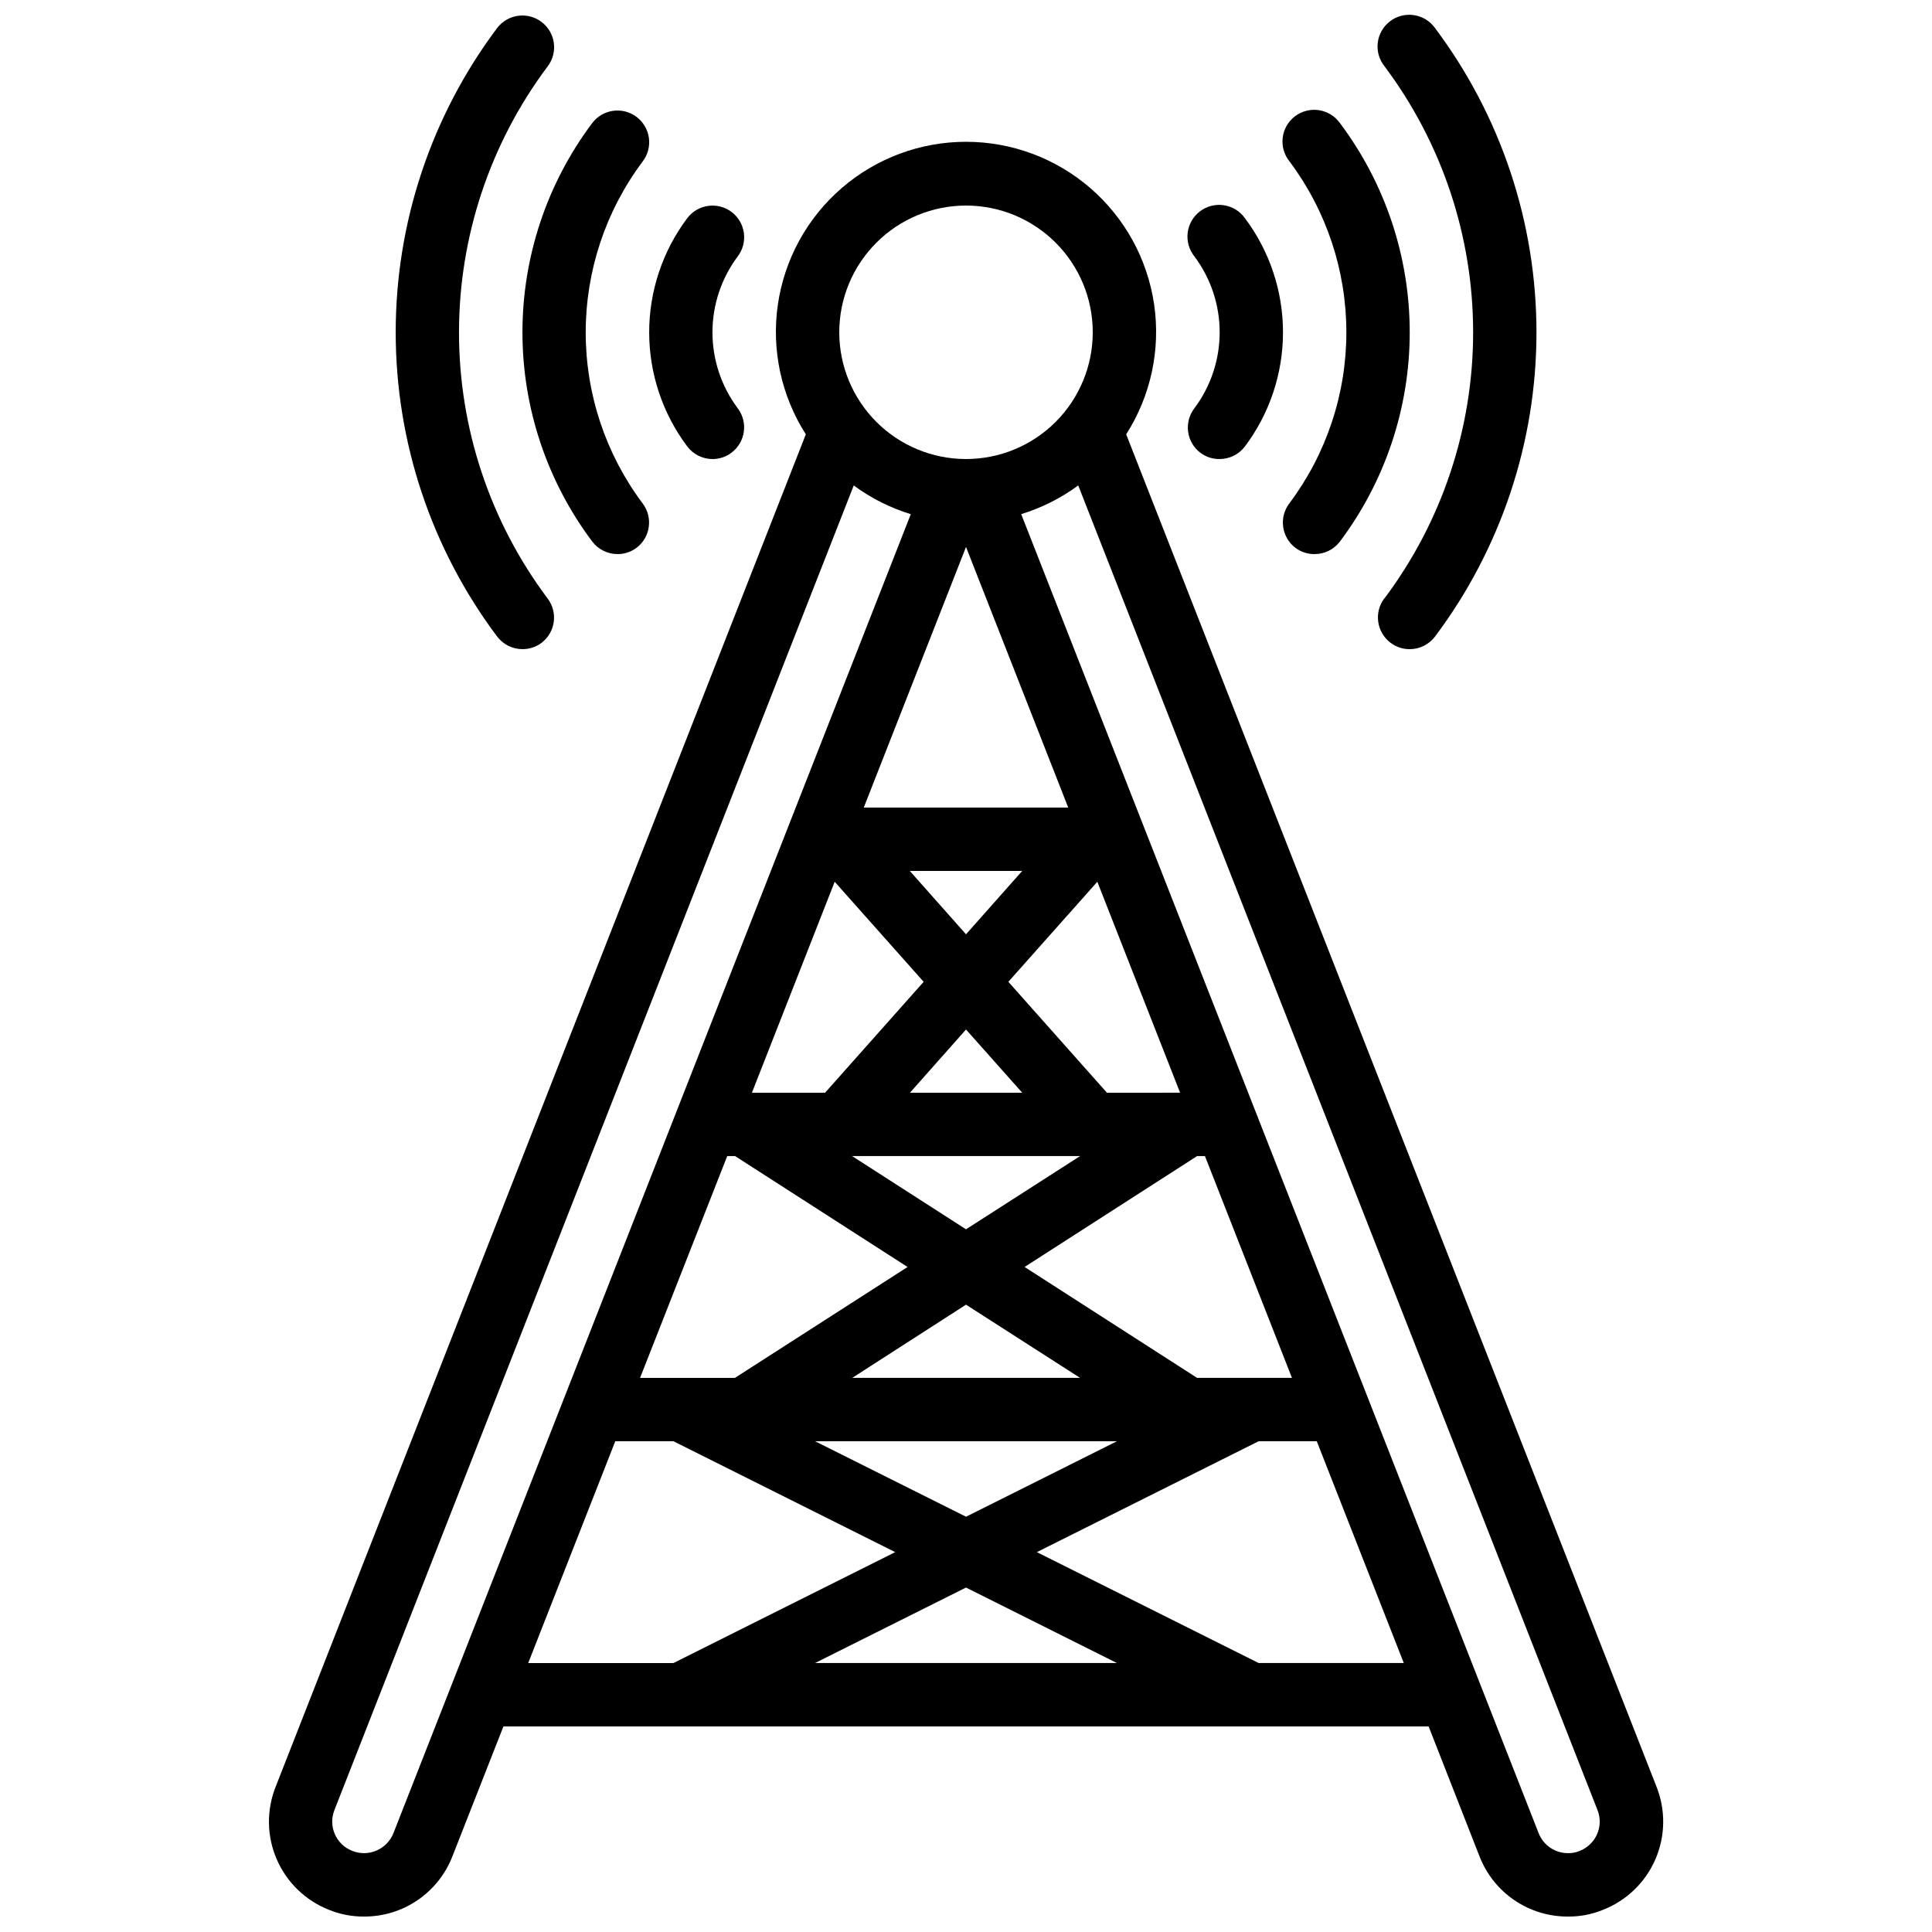
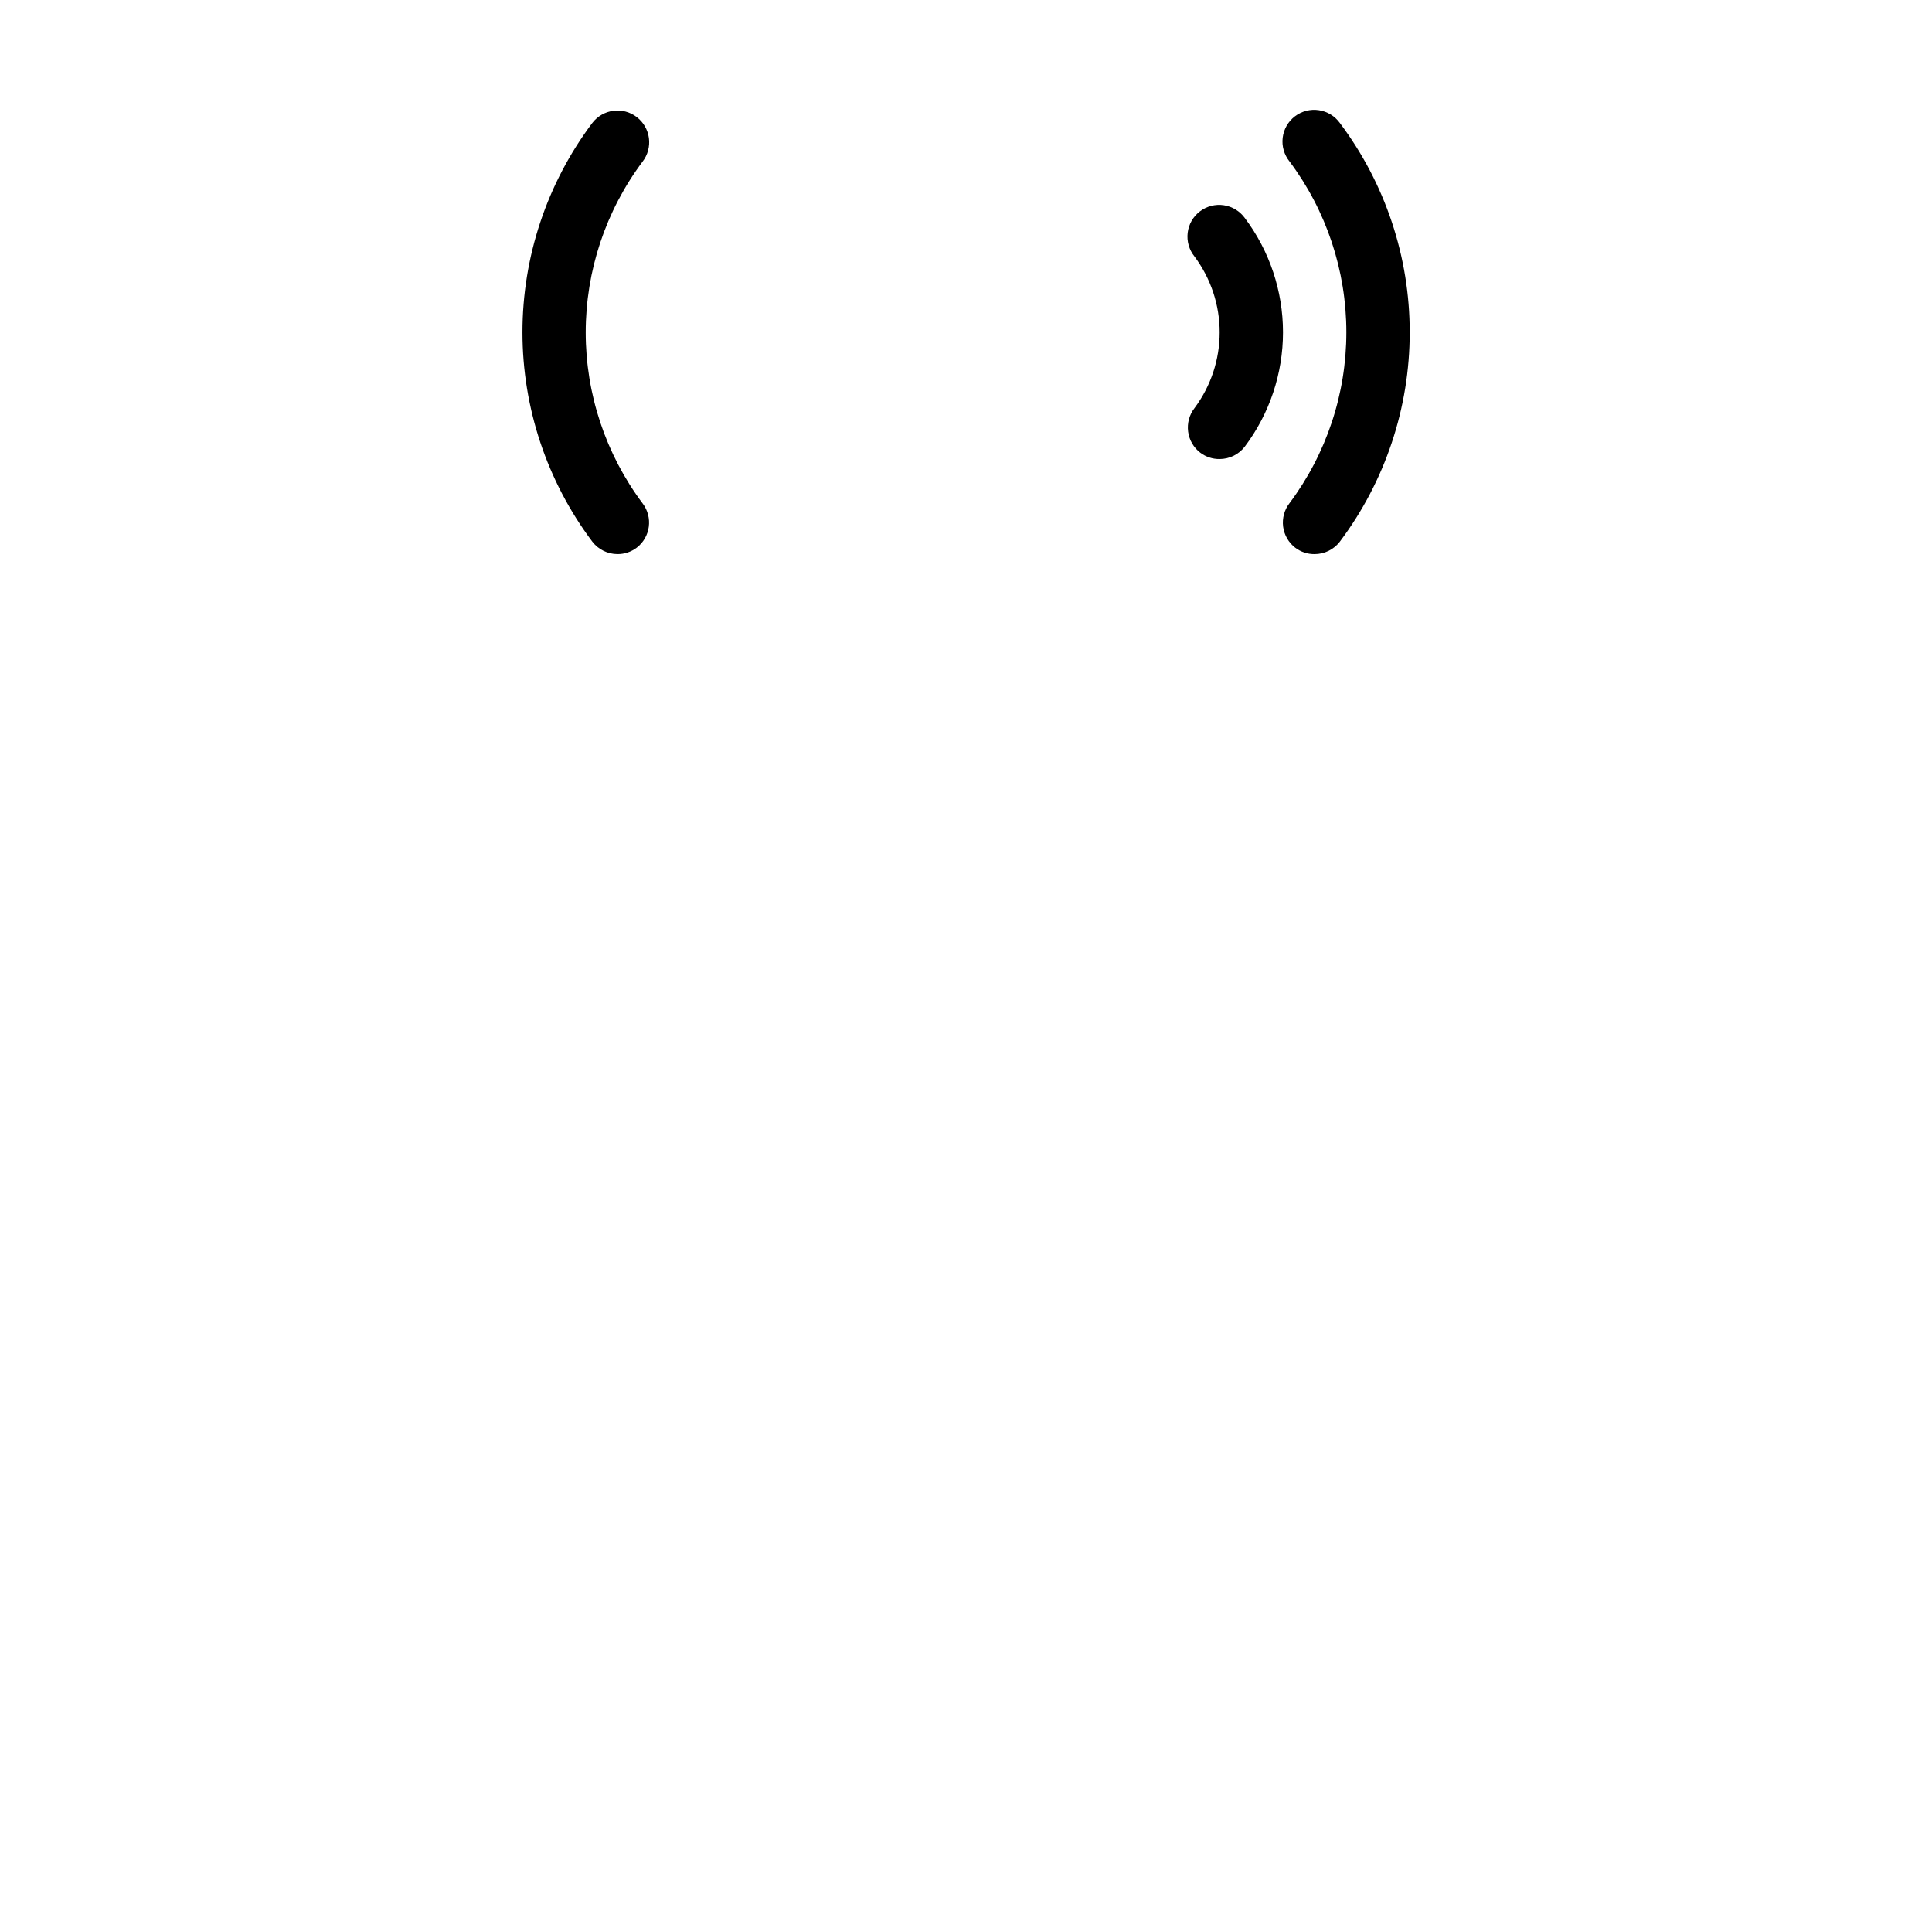
<svg xmlns="http://www.w3.org/2000/svg" width="800px" height="800px" version="1.1" viewBox="144 144 512 512">
  <defs>
    <clipPath id="c">
-       <path d="m215 181h370v470.9h-370z" />
-     </clipPath>
+       </clipPath>
    <clipPath id="b">
-       <path d="m248 148.09h43v168.91h-43z" />
-     </clipPath>
+       </clipPath>
    <clipPath id="a">
-       <path d="m509 148.09h43v168.91h-43z" />
-     </clipPath>
+       </clipPath>
  </defs>
  <g clip-path="url(#c)">
    <path d="m442.45 259.1c6.519-10.203 9.152-22.406 7.41-34.387-1.742-11.98-7.738-22.934-16.895-30.855s-20.855-12.281-32.961-12.281c-12.109 0-23.809 4.359-32.965 12.281s-15.152 18.875-16.895 30.855c-1.742 11.98 0.891 24.184 7.41 34.387l-140.49 358.38c-2.473 6.191-2.379 13.109 0.262 19.23 2.641 6.121 7.609 10.941 13.809 13.391 2.961 1.215 6.133 1.828 9.328 1.805 5.062 0.023 10.012-1.488 14.191-4.336 4.184-2.852 7.406-6.898 9.238-11.617l13.52-34.426h245.19l13.484 34.426c1.836 4.723 5.059 8.777 9.25 11.625 4.188 2.848 9.145 4.359 14.211 4.328 3.144 0.027 6.262-0.562 9.176-1.746 6.242-2.414 11.258-7.219 13.941-13.348 2.68-6.133 2.801-13.078 0.336-19.297zm-42.445-60.625c8.906 0 17.449 3.535 23.75 9.836 6.297 6.297 9.836 14.84 9.836 23.75 0 8.906-3.539 17.449-9.836 23.75-6.301 6.297-14.844 9.836-23.75 9.836-8.91 0-17.453-3.539-23.75-9.836-6.301-6.301-9.84-14.844-9.84-23.75 0-8.91 3.539-17.453 9.84-23.75 6.297-6.301 14.84-9.836 23.75-9.836zm-34.805 179.2 23.578 26.516-26.125 29.391h-19.387zm19.906-2.871h29.793l-14.895 16.793zm45.125 75.57-30.227 19.406-30.188-19.406zm-45.082-16.793 14.855-16.75 14.895 16.75zm-48.426 16.793h2.082l45.711 29.391-45.75 29.387h-25.141zm63.281 39.375 30.227 19.402h-60.375zm40 36.195-40 20.004-40.004-20.004zm21.234-16.793-45.711-29.391 45.715-29.387h2.082l23.059 58.777zm-23.891-75.57-26.121-29.391 23.578-26.516 21.934 55.906zm-64.438-75.57 27.094-69.066 27.086 69.066zm-124.63 271.76c-0.816 2.078-2.426 3.746-4.477 4.637-2.047 0.887-4.363 0.922-6.441 0.098-2.074-0.801-3.742-2.402-4.629-4.445-0.887-2.039-0.918-4.352-0.09-6.418l137.61-350.99h0.004c4.57 3.375 9.68 5.945 15.113 7.609zm58.777-103.83h15.406l58.777 29.391-58.777 29.391h-38.48zm92.945 38.777 40 20.004h-80.004zm77.551 20.004-58.777-29.391 58.777-29.391h15.406l23.059 58.777zm89.695 45.344v-0.004c-0.914 2.102-2.652 3.738-4.801 4.527-0.93 0.355-1.914 0.531-2.906 0.512-3.453 0.012-6.555-2.109-7.801-5.332l-137.11-349.52c5.434-1.664 10.543-4.238 15.113-7.609l137.61 351.04c0.82 2.055 0.785 4.352-0.102 6.379z" />
  </g>
-   <path d="m337.91 200.2c-3.688-2.801-8.945-2.094-11.758 1.586-6.562 8.73-10.113 19.359-10.113 30.281s3.551 21.547 10.113 30.277c1.586 2.082 4.051 3.305 6.668 3.309 1.836 0.008 3.625-0.598 5.078-1.719 3.68-2.812 4.391-8.07 1.59-11.758-4.336-5.805-6.68-12.855-6.68-20.102 0-7.246 2.344-14.297 6.68-20.102 1.352-1.77 1.945-4.004 1.648-6.215-0.297-2.207-1.457-4.207-3.227-5.559z" />
  <path d="m312.72 175c-3.688-2.801-8.945-2.09-11.758 1.59-12.012 15.996-18.508 35.461-18.508 55.469s6.496 39.473 18.508 55.469c1.586 2.082 4.051 3.305 6.668 3.309 1.832 0.016 3.621-0.574 5.082-1.68 3.68-2.809 4.387-8.07 1.586-11.754-9.789-13.074-15.078-28.965-15.078-45.293 0-16.332 5.289-32.223 15.078-45.293 1.367-1.773 1.965-4.019 1.672-6.234-0.297-2.219-1.469-4.227-3.25-5.582z" />
  <g clip-path="url(#b)">
-     <path d="m275.77 151.4c-17.465 23.266-26.906 51.57-26.906 80.66s9.441 57.395 26.906 80.66c1.59 2.082 4.059 3.305 6.676 3.309 1.836 0.016 3.621-0.574 5.082-1.68 3.68-2.812 4.391-8.07 1.586-11.758-15.238-20.336-23.473-45.066-23.473-70.48 0-25.414 8.234-50.145 23.473-70.484 2.824-3.684 2.129-8.961-1.559-11.785-3.684-2.824-8.961-2.125-11.785 1.559z" />
-   </g>
+     </g>
  <path d="m462.09 263.97c1.461 1.109 3.25 1.699 5.086 1.68 2.637 0.012 5.121-1.211 6.719-3.309 6.562-8.73 10.113-19.355 10.113-30.277s-3.551-21.551-10.113-30.281c-1.324-1.836-3.336-3.062-5.578-3.398-2.242-0.332-4.523 0.254-6.324 1.629-1.805 1.375-2.977 3.418-3.246 5.668-0.273 2.25 0.375 4.516 1.797 6.281 4.336 5.805 6.68 12.855 6.68 20.102s-2.344 14.297-6.68 20.102c-1.367 1.77-1.973 4.008-1.68 6.223 0.289 2.219 1.449 4.227 3.227 5.582z" />
  <path d="m487.27 289.16c1.465 1.109 3.254 1.699 5.09 1.68 2.633 0.012 5.121-1.215 6.719-3.309 12.016-15.996 18.512-35.461 18.512-55.469s-6.496-39.473-18.512-55.469c-1.324-1.84-3.336-3.066-5.578-3.398-2.242-0.336-4.523 0.254-6.328 1.625-1.801 1.375-2.973 3.418-3.246 5.668-0.27 2.254 0.379 4.516 1.801 6.281 9.785 13.07 15.074 28.961 15.074 45.293 0 16.328-5.289 32.219-15.074 45.293-1.367 1.766-1.973 4.008-1.684 6.223 0.293 2.215 1.453 4.227 3.227 5.582z" />
  <g clip-path="url(#a)">
    <path d="m510.88 302.55c-2.805 3.684-2.094 8.941 1.586 11.754 1.457 1.125 3.246 1.734 5.09 1.73 2.633 0.012 5.121-1.215 6.719-3.309 17.465-23.266 26.906-51.57 26.906-80.66s-9.441-57.395-26.906-80.66c-1.328-1.84-3.34-3.066-5.582-3.398-2.238-0.332-4.523 0.254-6.324 1.629-1.801 1.371-2.973 3.418-3.246 5.668-0.273 2.25 0.375 4.516 1.801 6.277 15.234 20.34 23.473 45.07 23.473 70.484s-8.238 50.145-23.473 70.484z" />
  </g>
</svg>